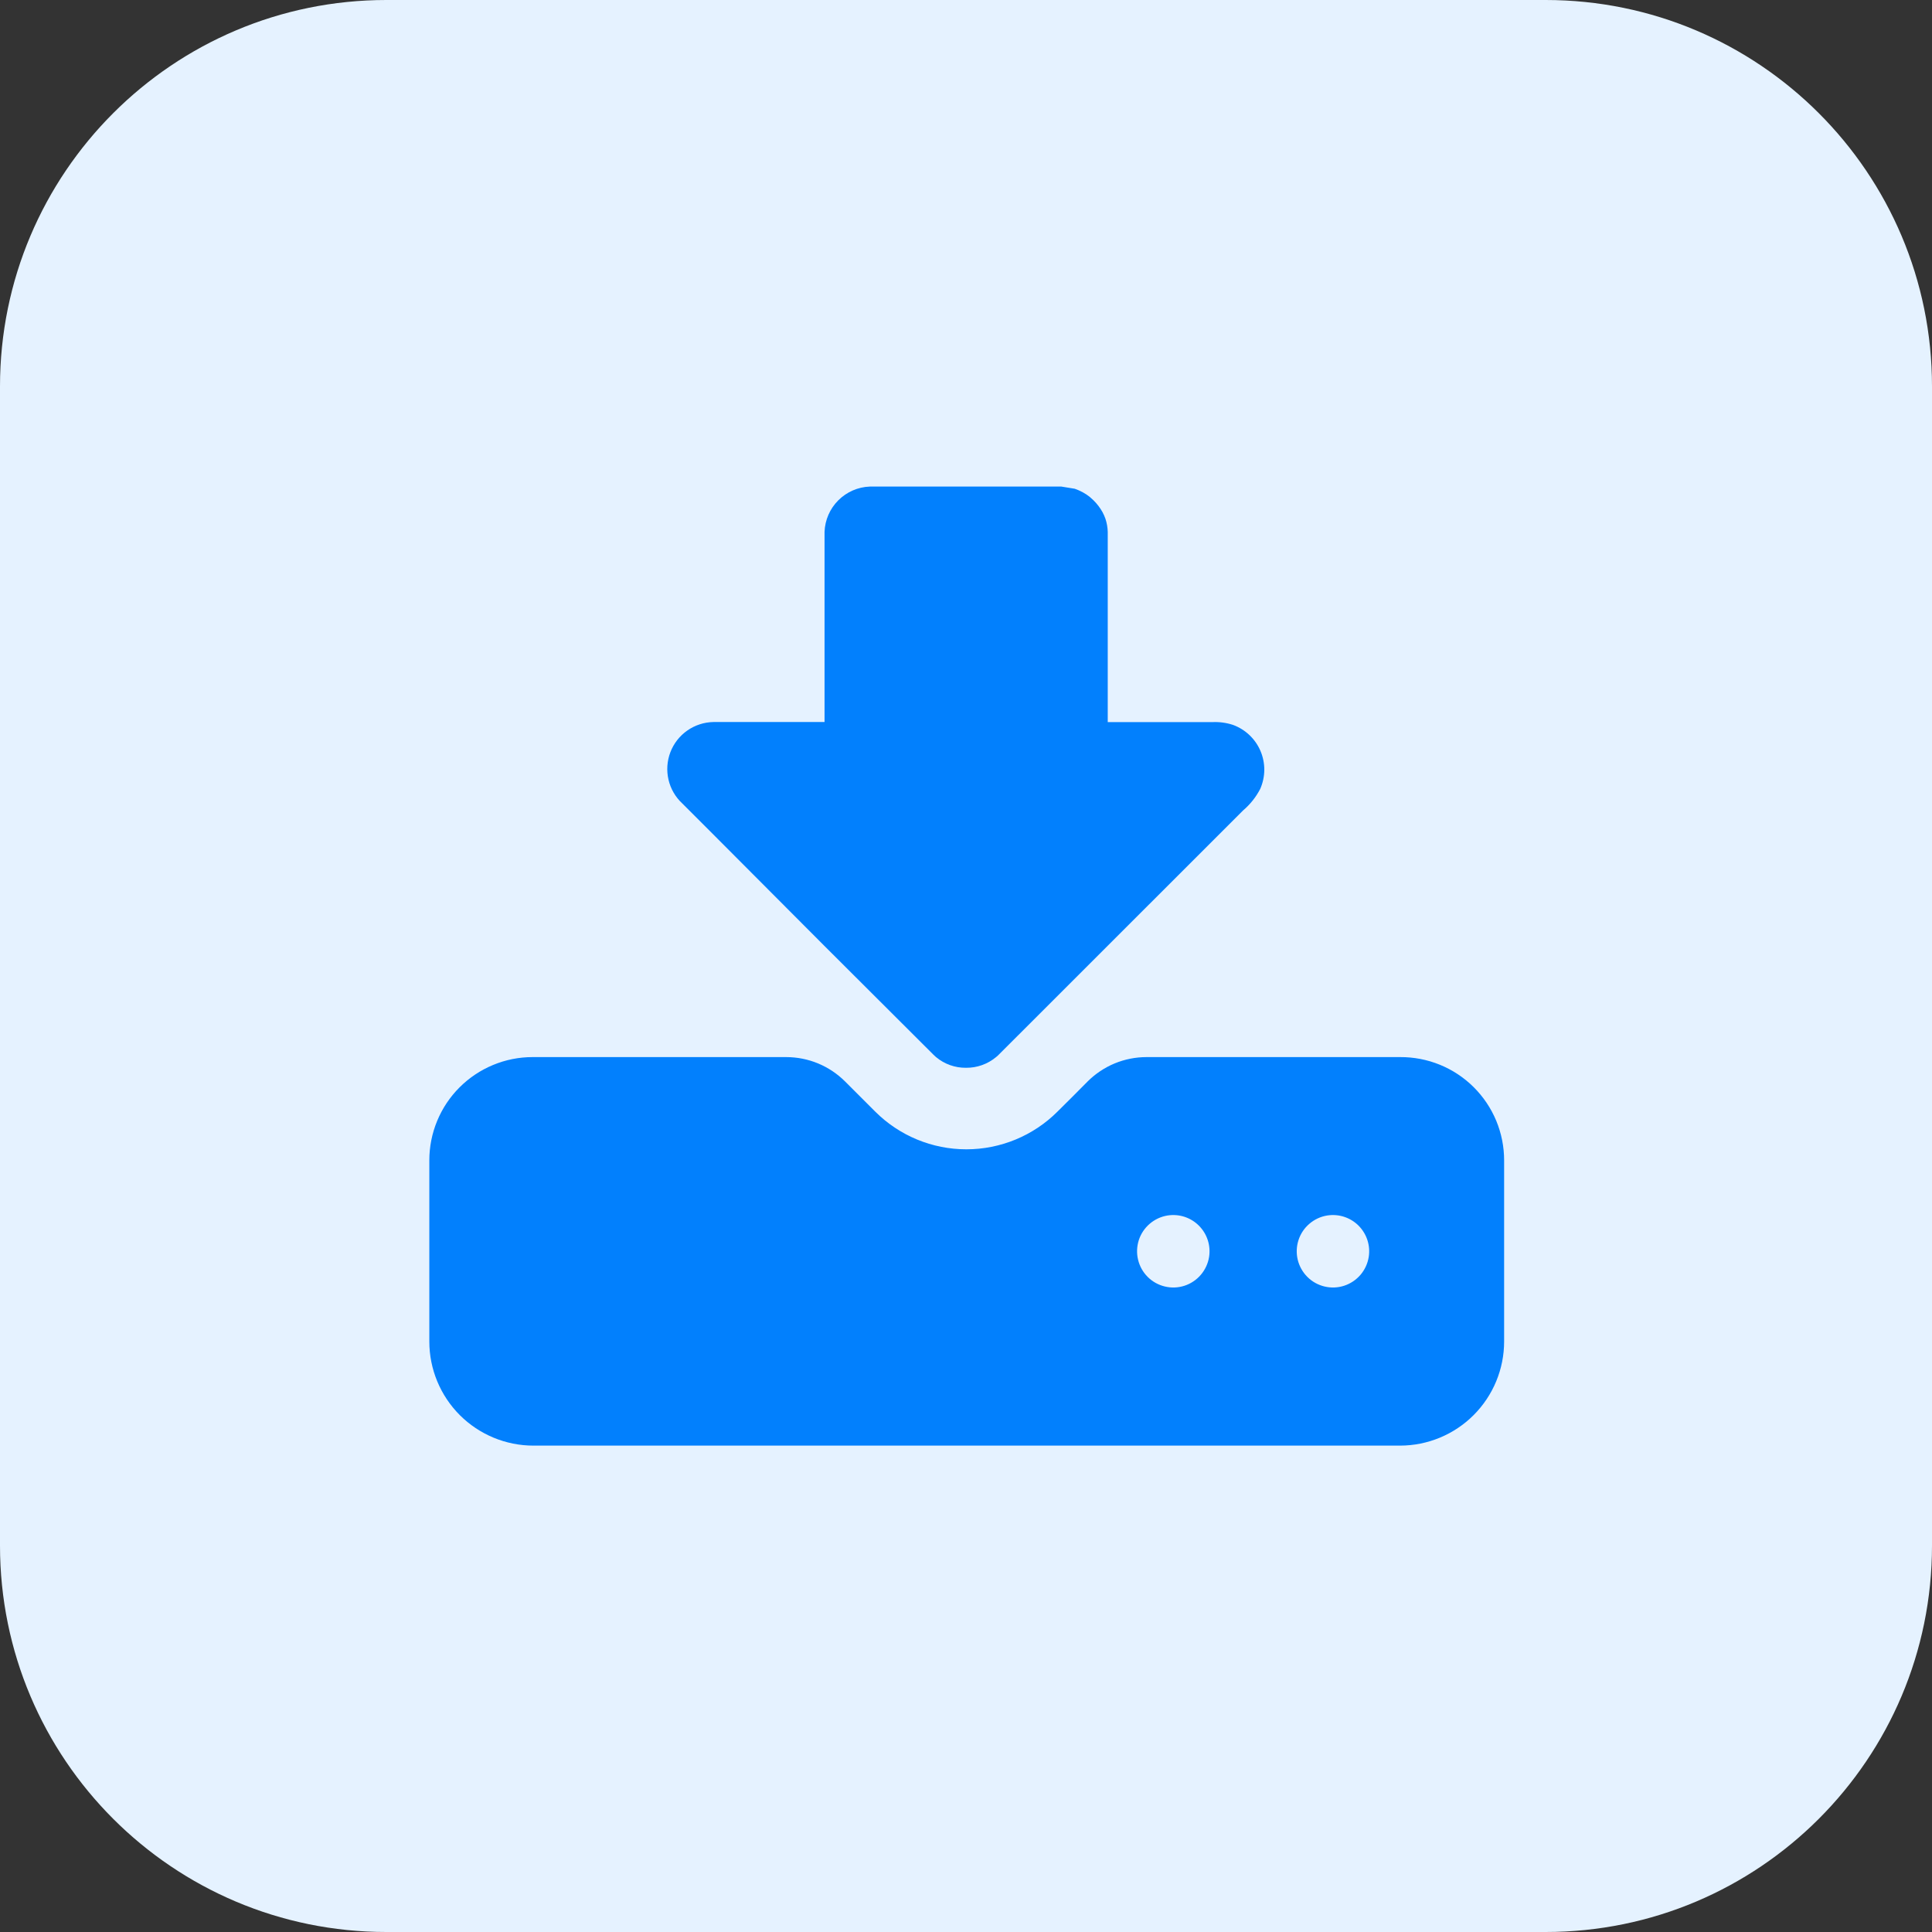
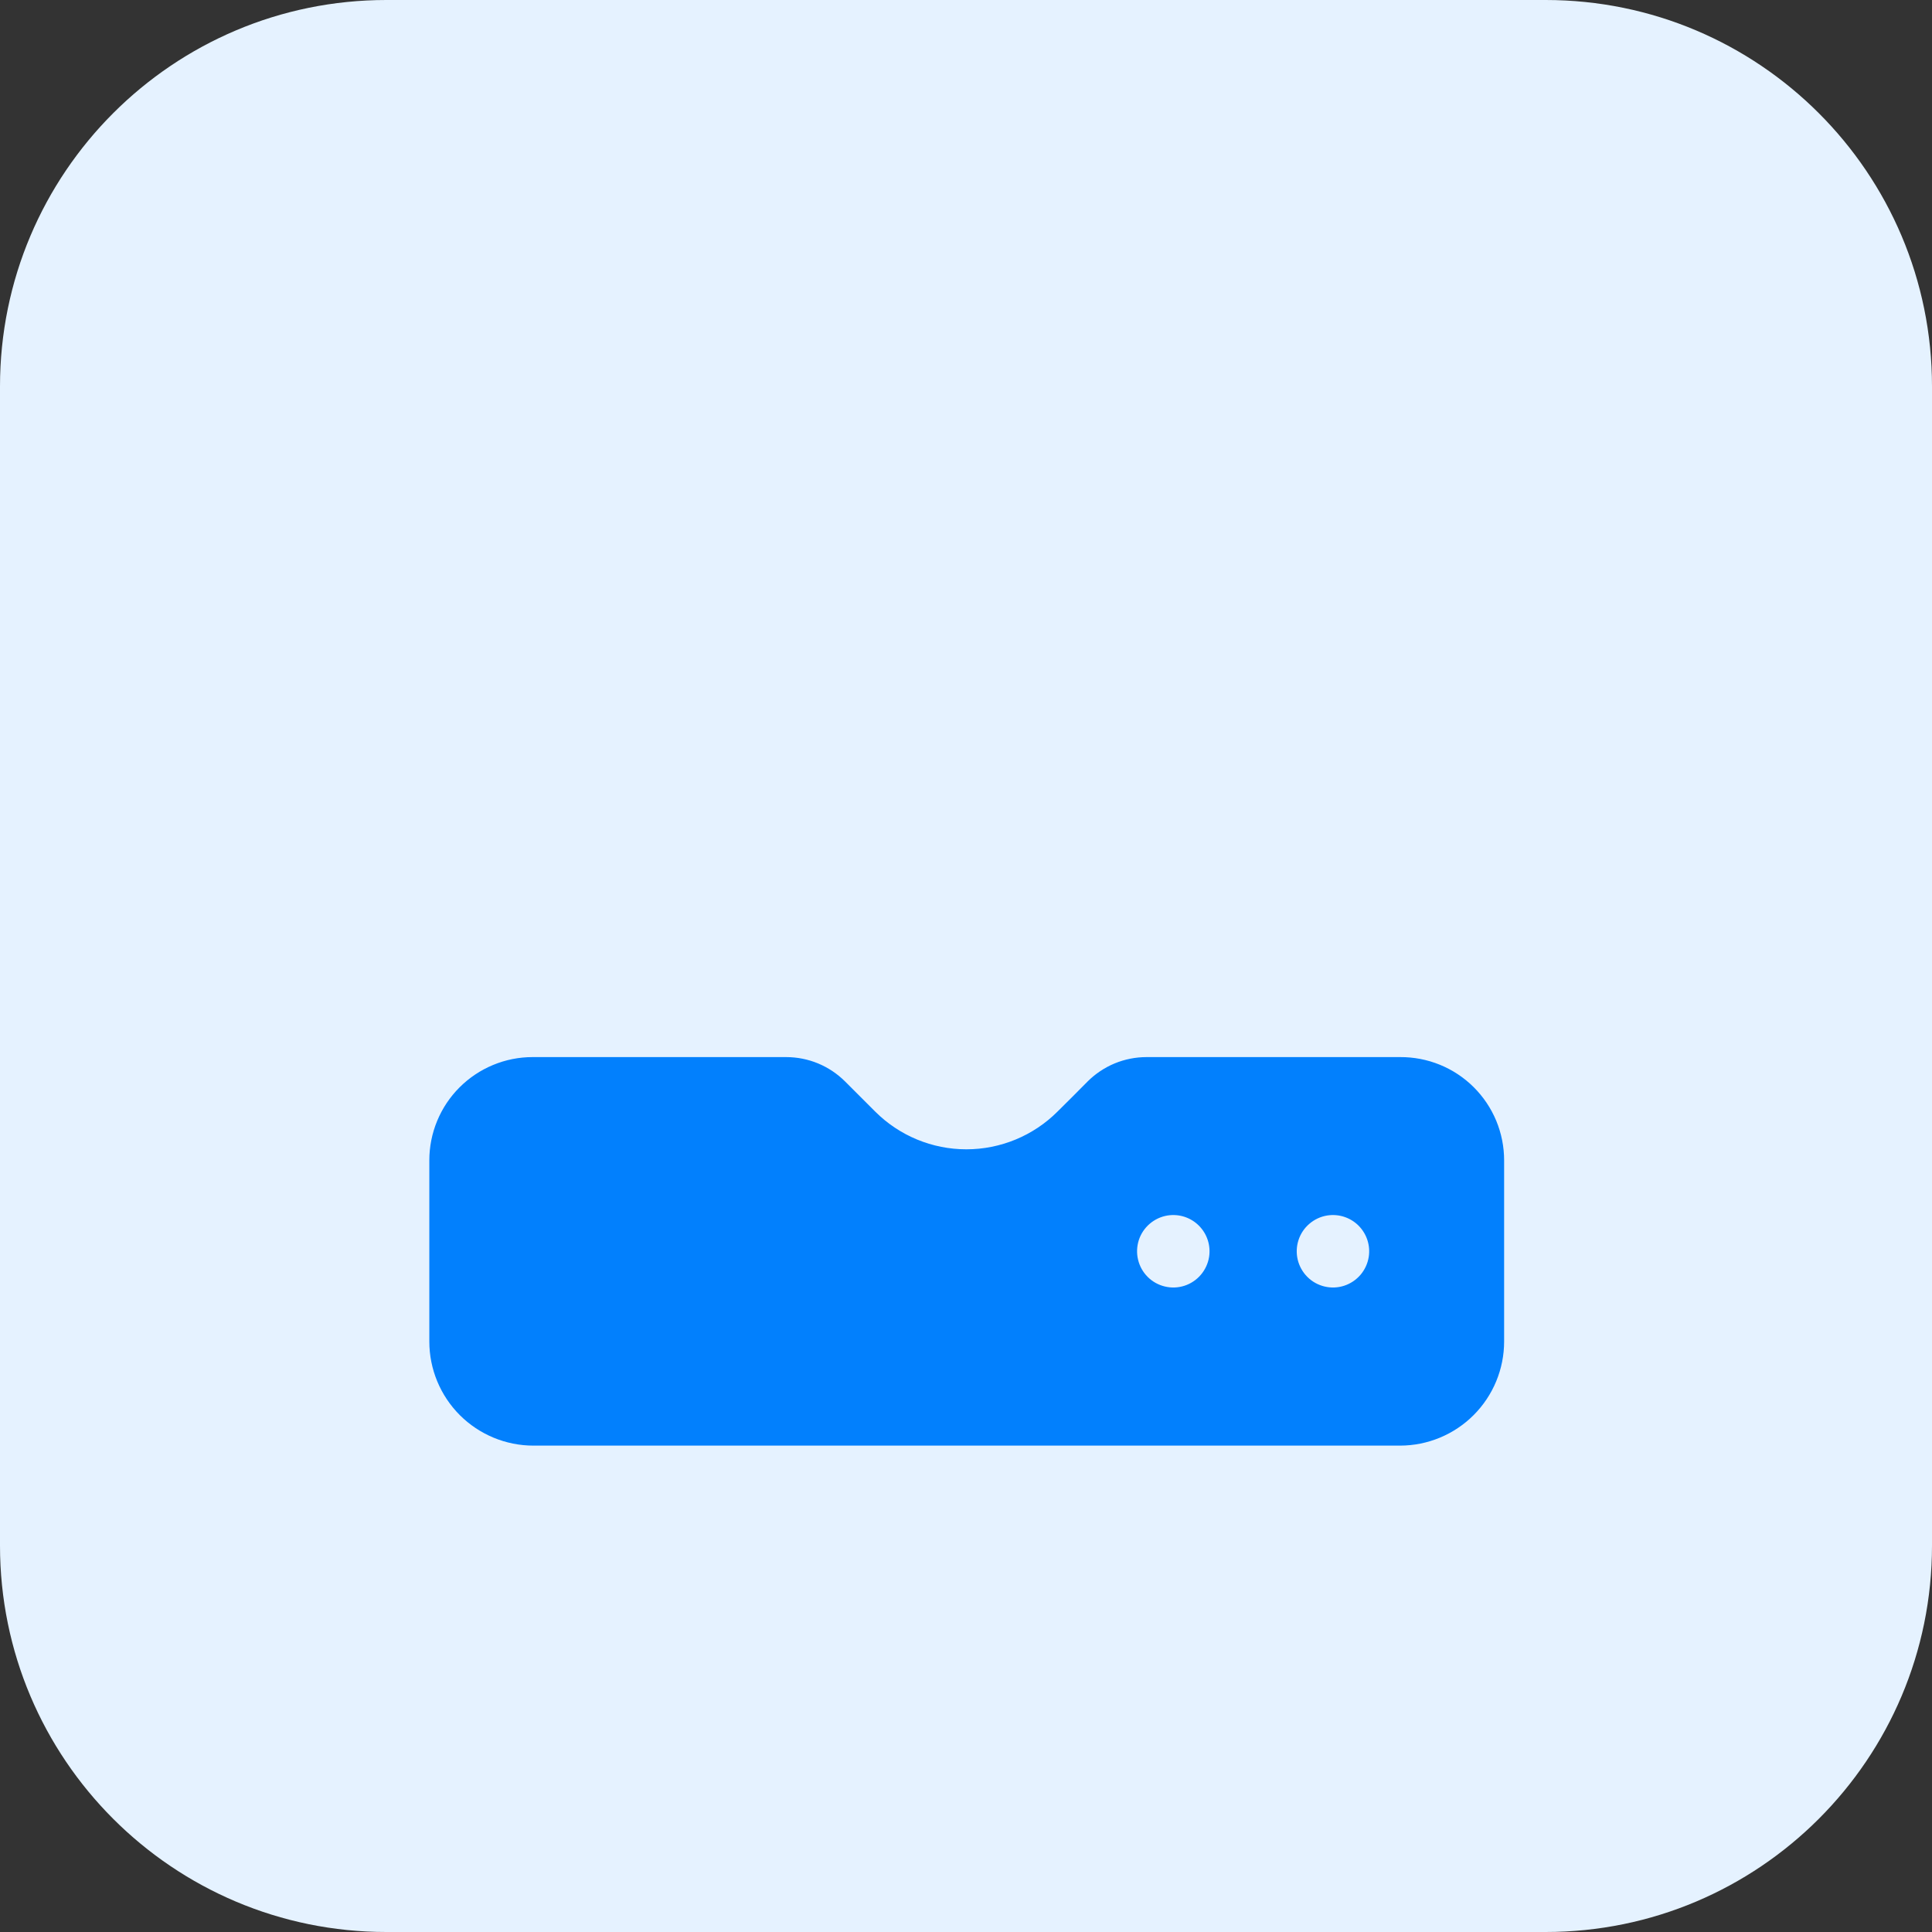
<svg xmlns="http://www.w3.org/2000/svg" width="60" height="60" viewBox="0 0 60 60" fill="none">
  <rect x="0" y="0" width="60" height="60" fill="#333333" stroke="none" />
  <path d="M0 12C0 5.373 5.373 0 12 0H48C54.627 0 60 5.373 60 12V48C60 54.627 54.627 60 48 60H12C5.373 60 0 54.627 0 48V12Z" fill="#E5F2FF" />
-   <path d="M39.138 24.499C39.006 24.754 38.825 24.982 38.606 25.168C36.081 27.692 33.555 30.216 31.029 32.742C31 32.773 30.968 32.803 30.934 32.829C30.672 33.047 30.341 33.165 30 33.161C29.66 33.165 29.33 33.047 29.069 32.829C29.042 32.806 29.015 32.782 28.99 32.756C26.729 30.506 24.471 28.247 22.215 25.978L21.191 24.954C20.977 24.756 20.827 24.499 20.761 24.215C20.695 23.931 20.715 23.634 20.819 23.361C20.923 23.089 21.106 22.854 21.345 22.687C21.584 22.52 21.867 22.428 22.159 22.423H25.607C25.607 20.454 25.607 18.486 25.607 16.517C25.621 16.148 25.773 15.799 26.034 15.538C26.295 15.277 26.645 15.124 27.013 15.111H32.962L33.375 15.178C33.42 15.195 33.462 15.209 33.505 15.229L33.631 15.291C33.705 15.331 33.776 15.378 33.842 15.431L33.957 15.535C34.069 15.644 34.163 15.768 34.239 15.904C34.275 15.971 34.306 16.04 34.331 16.112C34.375 16.244 34.398 16.381 34.402 16.52C34.402 18.488 34.402 20.457 34.402 22.426H37.647C37.866 22.415 38.086 22.445 38.294 22.513C38.484 22.583 38.657 22.691 38.804 22.83C38.95 22.969 39.067 23.137 39.146 23.323C39.225 23.509 39.265 23.71 39.264 23.912C39.262 24.114 39.219 24.314 39.138 24.499Z" fill="#0280FD" />
  <path d="M43.483 32.829H35.608C35.267 32.829 34.93 32.896 34.615 33.026C34.301 33.157 34.015 33.348 33.774 33.589C33.465 33.902 33.154 34.213 32.84 34.523C32.09 35.272 31.072 35.693 30.011 35.693C28.95 35.693 27.933 35.272 27.182 34.523C26.87 34.213 26.559 33.902 26.248 33.589C26.007 33.348 25.721 33.157 25.407 33.026C25.092 32.896 24.755 32.829 24.414 32.829H16.539C16.118 32.829 15.701 32.912 15.312 33.074C14.923 33.235 14.57 33.471 14.272 33.769C13.974 34.066 13.738 34.42 13.577 34.809C13.416 35.198 13.333 35.615 13.333 36.036V41.661C13.333 42.519 13.674 43.341 14.28 43.948C14.581 44.248 14.937 44.486 15.33 44.649C15.722 44.811 16.143 44.895 16.567 44.895H43.477C44.335 44.895 45.158 44.554 45.764 43.948C46.371 43.341 46.712 42.519 46.712 41.661V36.036C46.712 35.613 46.628 35.194 46.466 34.803C46.303 34.413 46.065 34.059 45.765 33.761C45.465 33.462 45.108 33.227 44.717 33.067C44.325 32.907 43.906 32.827 43.483 32.829ZM37.549 39.037C37.516 39.241 37.427 39.433 37.292 39.591C37.158 39.748 36.982 39.866 36.785 39.93C36.587 39.994 36.376 40.002 36.175 39.953C35.973 39.905 35.789 39.802 35.642 39.655C35.495 39.508 35.392 39.324 35.344 39.122C35.295 38.921 35.304 38.71 35.367 38.512C35.431 38.315 35.549 38.139 35.706 38.005C35.864 37.87 36.056 37.781 36.261 37.748C36.436 37.721 36.616 37.734 36.785 37.789C36.954 37.844 37.108 37.938 37.233 38.064C37.359 38.19 37.453 38.343 37.508 38.512C37.563 38.681 37.577 38.861 37.549 39.037ZM42.507 39.037C42.474 39.241 42.386 39.433 42.251 39.591C42.116 39.748 41.94 39.866 41.743 39.93C41.546 39.994 41.335 40.002 41.133 39.953C40.932 39.905 40.747 39.802 40.601 39.655C40.454 39.508 40.351 39.324 40.302 39.122C40.254 38.921 40.262 38.71 40.326 38.512C40.39 38.315 40.507 38.139 40.665 38.005C40.822 37.87 41.014 37.781 41.219 37.748C41.395 37.721 41.574 37.734 41.743 37.789C41.912 37.844 42.066 37.938 42.192 38.064C42.317 38.19 42.411 38.343 42.466 38.512C42.521 38.681 42.535 38.861 42.507 39.037Z" fill="#0280FD" />
</svg>